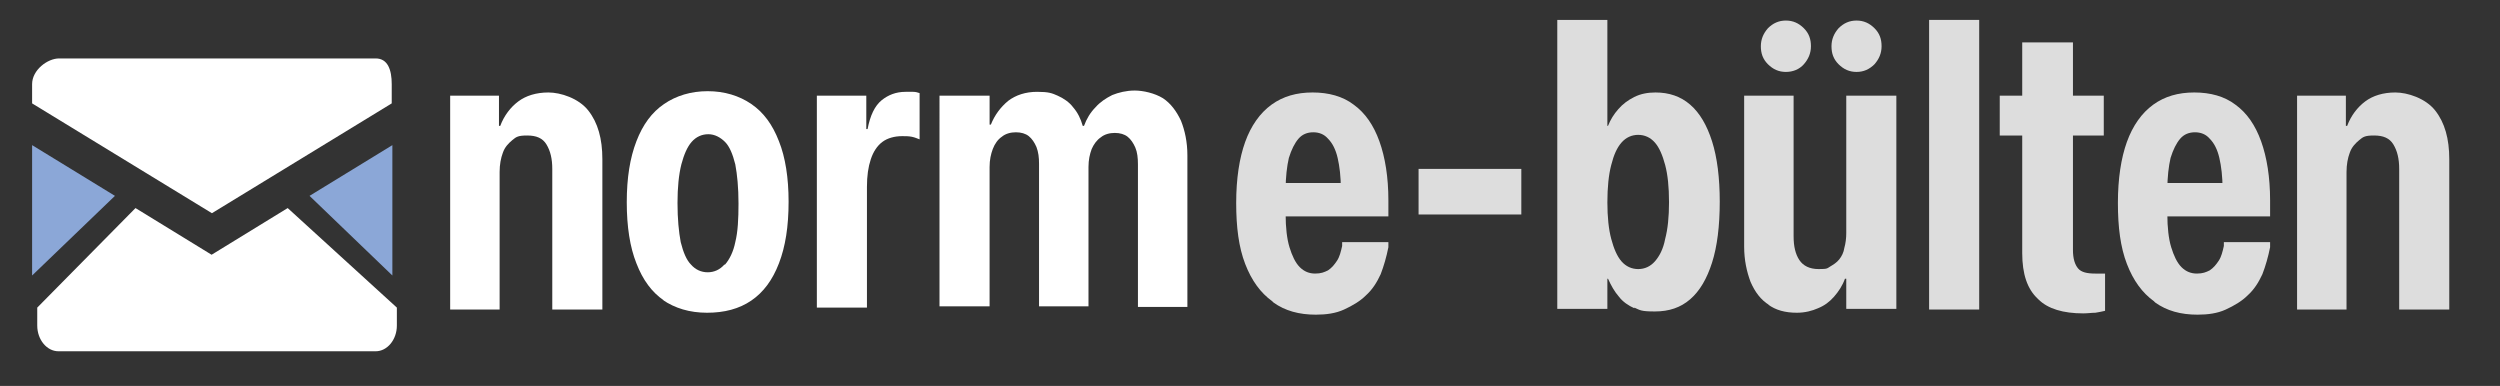
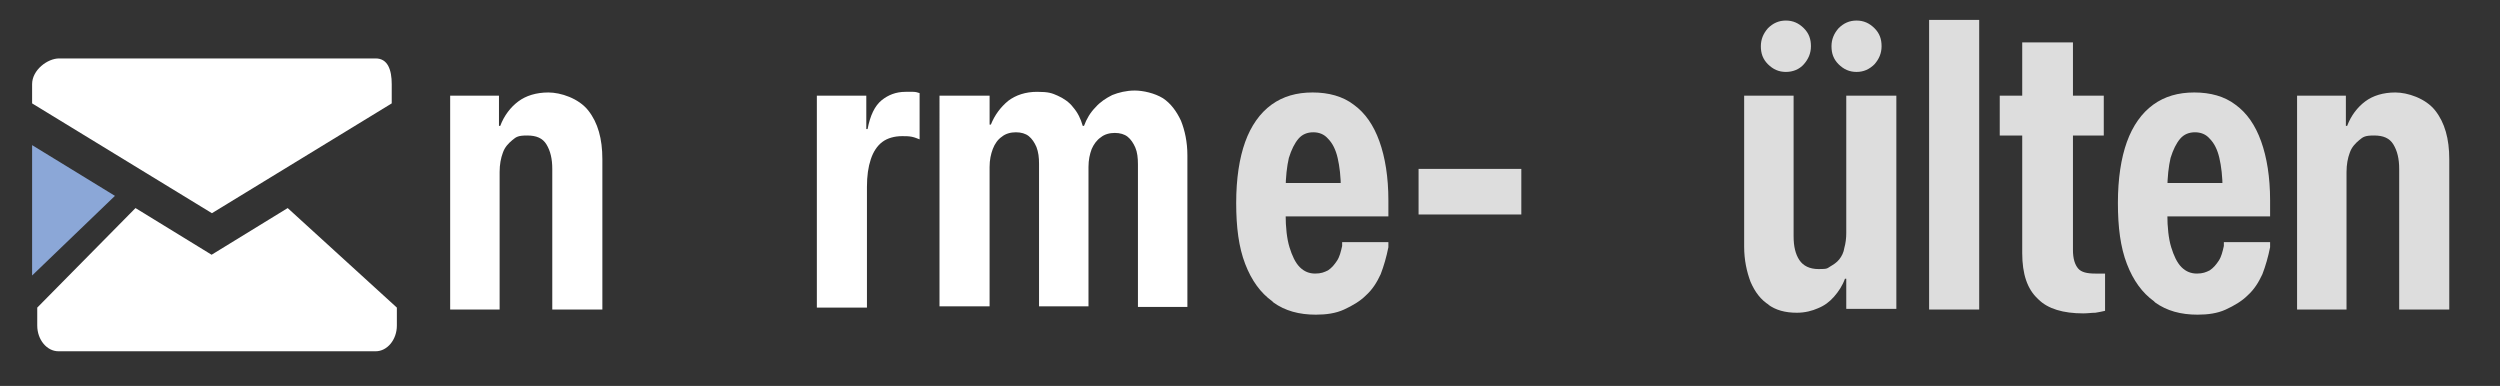
<svg xmlns="http://www.w3.org/2000/svg" id="Layer_1" data-name="Layer 1" width="389.3" height="60.1" viewBox="0 0 389.3 60.1">
  <rect x="0" y="0" width="389.3" height="60.1" fill="#333333" stroke="none" />
  <defs>
    <style>
      .cls-1 {
        fill: #ddd;
      }

      .cls-1, .cls-2, .cls-3 {
        stroke-width: 0px;
      }

      .cls-2 {
        fill: #8ba7d7;
      }

      .cls-3 {
        fill: #fff;
      }
    </style>
  </defs>
  <g>
    <path class="cls-3" d="m58.6,9.1H9.2c-1.8,0-4.2,1.8-4.2,4v3l28,17.1h0s0,0,0,0l28-17.1v-3c0-2.2-.6-4-2.5-4Z" />
    <path class="cls-3" d="m33,39.7l-11.9-7.3-15.3,15.5v2.8c0,2.2,1.5,4,3.3,4h49.4c1.8,0,3.3-1.8,3.3-4v-2.8l-17-15.5-11.9,7.3Z" />
-     <polygon class="cls-2" points="61.1 42.9 61.1 22.6 48.2 30.5 61.1 42.9" />
    <polygon class="cls-2" points="5 22.6 5 42.9 17.9 30.5 5 22.6" />
  </g>
  <g>
    <path class="cls-3" d="m70,14.9h7.7v4.7h.2c.6-1.6,1.6-2.9,2.8-3.8,1.2-.9,2.8-1.4,4.7-1.4s4.7.9,6.2,2.8c1.5,1.9,2.2,4.4,2.2,7.6v23.4h-7.8v-21.9c0-1.6-.3-2.8-.9-3.8s-1.6-1.4-3-1.4-1.7.2-2.3.7-1.2,1.1-1.5,2c-.3.8-.5,1.8-.5,3v21.4h-7.7V14.9Z" />
-     <path class="cls-3" d="m103.4,46.8c-1.9-1.3-3.3-3.2-4.3-5.8-1-2.5-1.5-5.7-1.5-9.5h0c0-3.8.5-6.9,1.5-9.5,1-2.6,2.4-4.5,4.3-5.8,1.9-1.3,4.2-2,6.8-2s4.9.7,6.8,2c1.9,1.3,3.3,3.2,4.3,5.8,1,2.5,1.5,5.7,1.5,9.4h0c0,3.9-.5,7-1.5,9.6-1,2.6-2.4,4.5-4.3,5.8-1.9,1.3-4.2,1.9-6.9,1.9s-5-.7-6.9-2Zm9.5-5.6c.7-.8,1.3-2,1.6-3.5.4-1.6.5-3.6.5-6h0c0-2.5-.2-4.5-.5-6.1-.4-1.6-.9-2.8-1.6-3.5s-1.6-1.2-2.6-1.2-1.9.4-2.6,1.2c-.7.8-1.2,2-1.6,3.5-.4,1.6-.6,3.6-.6,6h0c0,2.5.2,4.5.5,6.1.4,1.6.9,2.8,1.6,3.5.7.8,1.6,1.2,2.6,1.2s1.9-.4,2.6-1.2Z" />
    <path class="cls-3" d="m127.1,14.9h7.8v5.2h.2c.4-2.1,1.1-3.6,2.2-4.5,1-.8,2.2-1.3,3.7-1.3s.9,0,1.2,0c.4,0,.7.1,1,.2v7.2c-.3-.1-.7-.3-1.2-.4s-1-.1-1.5-.1c-1.2,0-2.3.3-3.1.9-.8.6-1.4,1.5-1.8,2.7s-.6,2.6-.6,4.3v18.8h-7.8V14.9Z" />
    <path class="cls-3" d="m146.4,14.9h7.7v4.5h.2c.6-1.5,1.5-2.7,2.7-3.7,1.2-.9,2.7-1.4,4.5-1.4s2.3.2,3.2.6c.9.4,1.8,1,2.4,1.8.7.8,1.2,1.8,1.5,2.9h.2c.4-1.1,1-2.1,1.8-2.9.7-.8,1.6-1.4,2.6-1.9,1-.4,2.2-.7,3.5-.7s3.1.4,4.4,1.2c1.2.8,2.1,2,2.8,3.5.6,1.5,1,3.3,1,5.4v23.6h-7.7v-22.2c0-1-.1-1.9-.4-2.6-.3-.7-.7-1.3-1.2-1.7-.5-.4-1.2-.6-2-.6s-1.6.2-2.2.7c-.6.4-1.1,1.1-1.4,1.8-.3.8-.5,1.7-.5,2.8v21.7h-7.7v-22.2c0-1-.1-1.8-.4-2.6-.3-.7-.7-1.3-1.2-1.7-.5-.4-1.2-.6-2-.6s-1.6.2-2.2.7c-.6.4-1.1,1.1-1.4,1.9-.3.8-.5,1.7-.5,2.8v21.7h-7.8V14.9Z" />
    <path class="cls-1" d="m198.1,46.9c-1.8-1.3-3.2-3.2-4.2-5.8-1-2.6-1.4-5.7-1.4-9.5h0c0-3.8.5-7,1.4-9.5.9-2.5,2.3-4.5,4.1-5.8,1.8-1.3,3.9-1.9,6.4-1.9s4.7.6,6.4,1.9c1.8,1.3,3.1,3.2,4,5.7.9,2.5,1.4,5.6,1.4,9.2v2.5h-19.6v-5.2h15.9l-3.7,4.8v-3.8c0-2-.2-3.6-.5-4.9-.3-1.3-.8-2.3-1.5-3-.6-.7-1.4-1-2.3-1s-1.7.3-2.3,1c-.6.7-1.1,1.7-1.5,3-.3,1.3-.5,3-.5,4.9v3.9c0,2,.2,3.8.6,5.1s.9,2.4,1.6,3.1c.7.7,1.5,1,2.4,1s1.4-.2,2-.5c.6-.4,1-.9,1.4-1.5.4-.6.6-1.4.8-2.3v-.6h7.2v.8c-.3,1.5-.7,2.9-1.2,4.2-.6,1.3-1.3,2.4-2.3,3.3-.9.9-2.1,1.6-3.4,2.2s-2.8.8-4.4.8c-2.6,0-4.8-.6-6.6-1.9Z" />
    <path class="cls-1" d="m220.9,26.3h16v7.1h-16v-7.1Z" />
-     <path class="cls-1" d="m254.5,48c-.9-.4-1.8-1-2.4-1.8-.7-.8-1.2-1.7-1.7-2.8h-.1v4.7h-7.8V3.1h7.8v16.5h.1c.4-1,.9-1.8,1.6-2.6.7-.8,1.5-1.4,2.5-1.9,1-.5,2.1-.7,3.3-.7,2.1,0,3.9.6,5.4,1.9,1.5,1.3,2.6,3.2,3.4,5.7.8,2.5,1.2,5.7,1.2,9.4h0c0,3.8-.4,7-1.2,9.5s-1.9,4.4-3.4,5.7c-1.5,1.3-3.3,1.9-5.5,1.9s-2.3-.2-3.2-.6Zm3.2-7.3c.7-.8,1.3-1.9,1.6-3.5.4-1.5.6-3.4.6-5.7h0c0-2.4-.2-4.3-.6-5.8-.4-1.5-.9-2.7-1.6-3.5-.7-.8-1.6-1.2-2.6-1.2s-1.9.4-2.6,1.2c-.7.8-1.2,1.9-1.6,3.5-.4,1.5-.6,3.5-.6,5.8h0c0,2.3.2,4.2.6,5.7s.9,2.7,1.6,3.5c.7.8,1.6,1.2,2.6,1.2s1.9-.4,2.6-1.2Z" />
    <path class="cls-1" d="m275.5,47.5c-1.3-.8-2.2-2-2.9-3.6-.6-1.6-1-3.4-1-5.5V14.9h7.7v21.9c0,1.6.3,2.8.9,3.7.6.9,1.6,1.4,3,1.4s1.3-.1,1.8-.4c.5-.3,1-.6,1.4-1.1.4-.5.7-1.1.8-1.8.2-.7.3-1.5.3-2.3V14.9h7.8v33.2h-7.8v-4.7h-.2c-.4,1.1-1,2-1.7,2.8s-1.5,1.4-2.5,1.8c-.9.4-2,.7-3.3.7-1.8,0-3.3-.4-4.5-1.3Zm-.2-37.5c-.8-.8-1.1-1.7-1.1-2.8s.4-2,1.1-2.8c.8-.8,1.7-1.2,2.8-1.2s2,.4,2.8,1.2c.8.8,1.1,1.7,1.1,2.8s-.4,2-1.1,2.8-1.7,1.2-2.8,1.2-2-.4-2.8-1.2Zm11,0c-.8-.8-1.1-1.7-1.1-2.8s.4-2,1.1-2.8c.8-.8,1.7-1.2,2.8-1.2s2,.4,2.8,1.2c.8.8,1.1,1.7,1.1,2.8s-.4,2-1.1,2.8c-.8.8-1.7,1.2-2.8,1.2s-2-.4-2.8-1.2Z" />
    <path class="cls-1" d="m300.4,3.1h7.8v45.1h-7.8V3.1Z" />
    <path class="cls-1" d="m317.3,46.5c-1.6-1.5-2.4-3.8-2.4-7.1v-18.3h-3.5v-6.2h3.5V6.6h7.9v8.3h4.8v6.2h-4.8v17.8c0,1.4.3,2.3.8,2.9.5.6,1.4.8,2.7.8s.5,0,.8,0c.3,0,.5,0,.7,0v5.8c-.4.1-.9.2-1.5.3-.6,0-1.2.1-1.9.1-3.1,0-5.5-.7-7-2.2Z" />
    <path class="cls-1" d="m335.4,46.9c-1.8-1.3-3.2-3.2-4.2-5.8-1-2.6-1.4-5.7-1.4-9.5h0c0-3.8.5-7,1.4-9.5.9-2.5,2.3-4.5,4.1-5.8,1.8-1.3,3.9-1.9,6.4-1.9s4.7.6,6.4,1.9c1.8,1.3,3.1,3.2,4,5.7.9,2.5,1.4,5.6,1.4,9.2v2.5h-19.6v-5.2h15.9l-3.7,4.8v-3.8c0-2-.2-3.6-.5-4.9-.3-1.3-.8-2.3-1.5-3-.6-.7-1.4-1-2.3-1s-1.7.3-2.3,1c-.6.7-1.1,1.7-1.5,3-.3,1.3-.5,3-.5,4.9v3.9c0,2,.2,3.8.6,5.1s.9,2.4,1.6,3.1c.7.7,1.5,1,2.4,1s1.4-.2,2-.5c.6-.4,1-.9,1.4-1.5.4-.6.6-1.4.8-2.3v-.6h7.2v.8c-.3,1.5-.7,2.9-1.2,4.2-.6,1.3-1.3,2.4-2.3,3.3-.9.9-2.1,1.6-3.4,2.2s-2.8.8-4.4.8c-2.6,0-4.8-.6-6.6-1.9Z" />
    <path class="cls-1" d="m357.6,14.9h7.7v4.7h.2c.6-1.6,1.6-2.9,2.8-3.8,1.2-.9,2.8-1.4,4.7-1.4s4.7.9,6.2,2.8c1.5,1.9,2.2,4.4,2.2,7.6v23.4h-7.8v-21.9c0-1.6-.3-2.8-.9-3.8s-1.6-1.4-3-1.4-1.7.2-2.3.7-1.2,1.1-1.5,2c-.3.8-.5,1.8-.5,3v21.4h-7.7V14.9Z" />
  </g>
</svg>